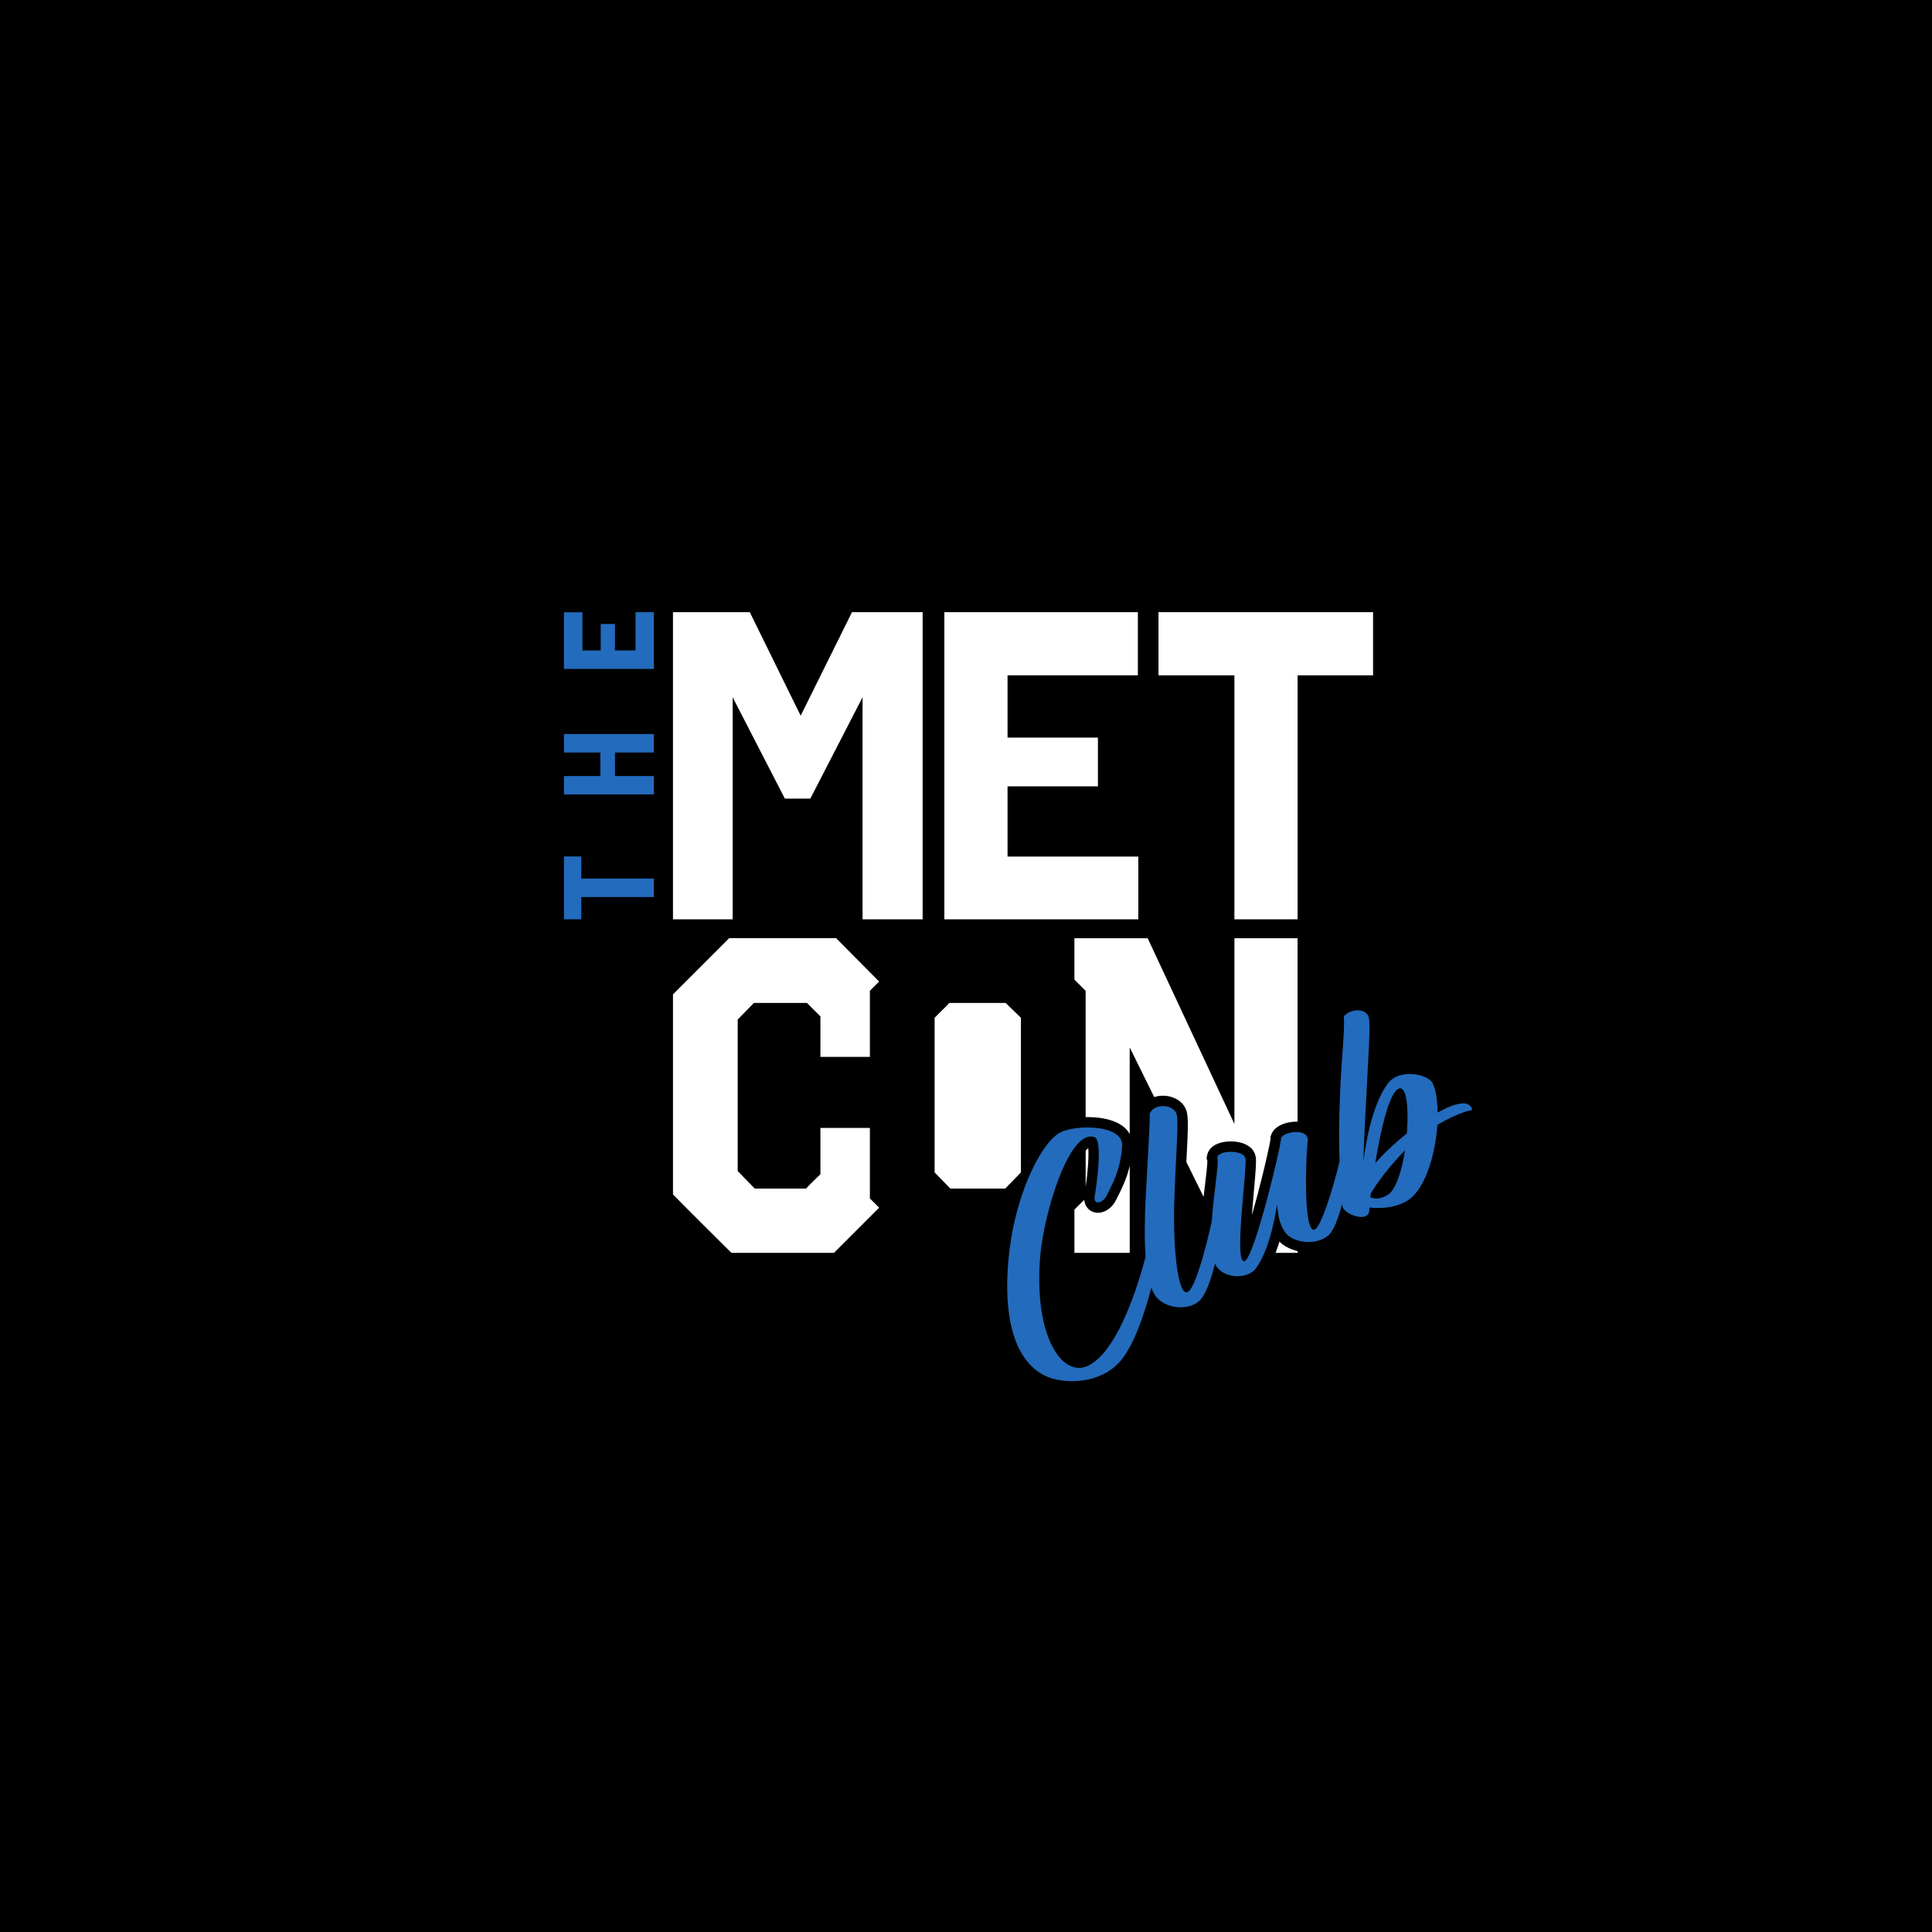
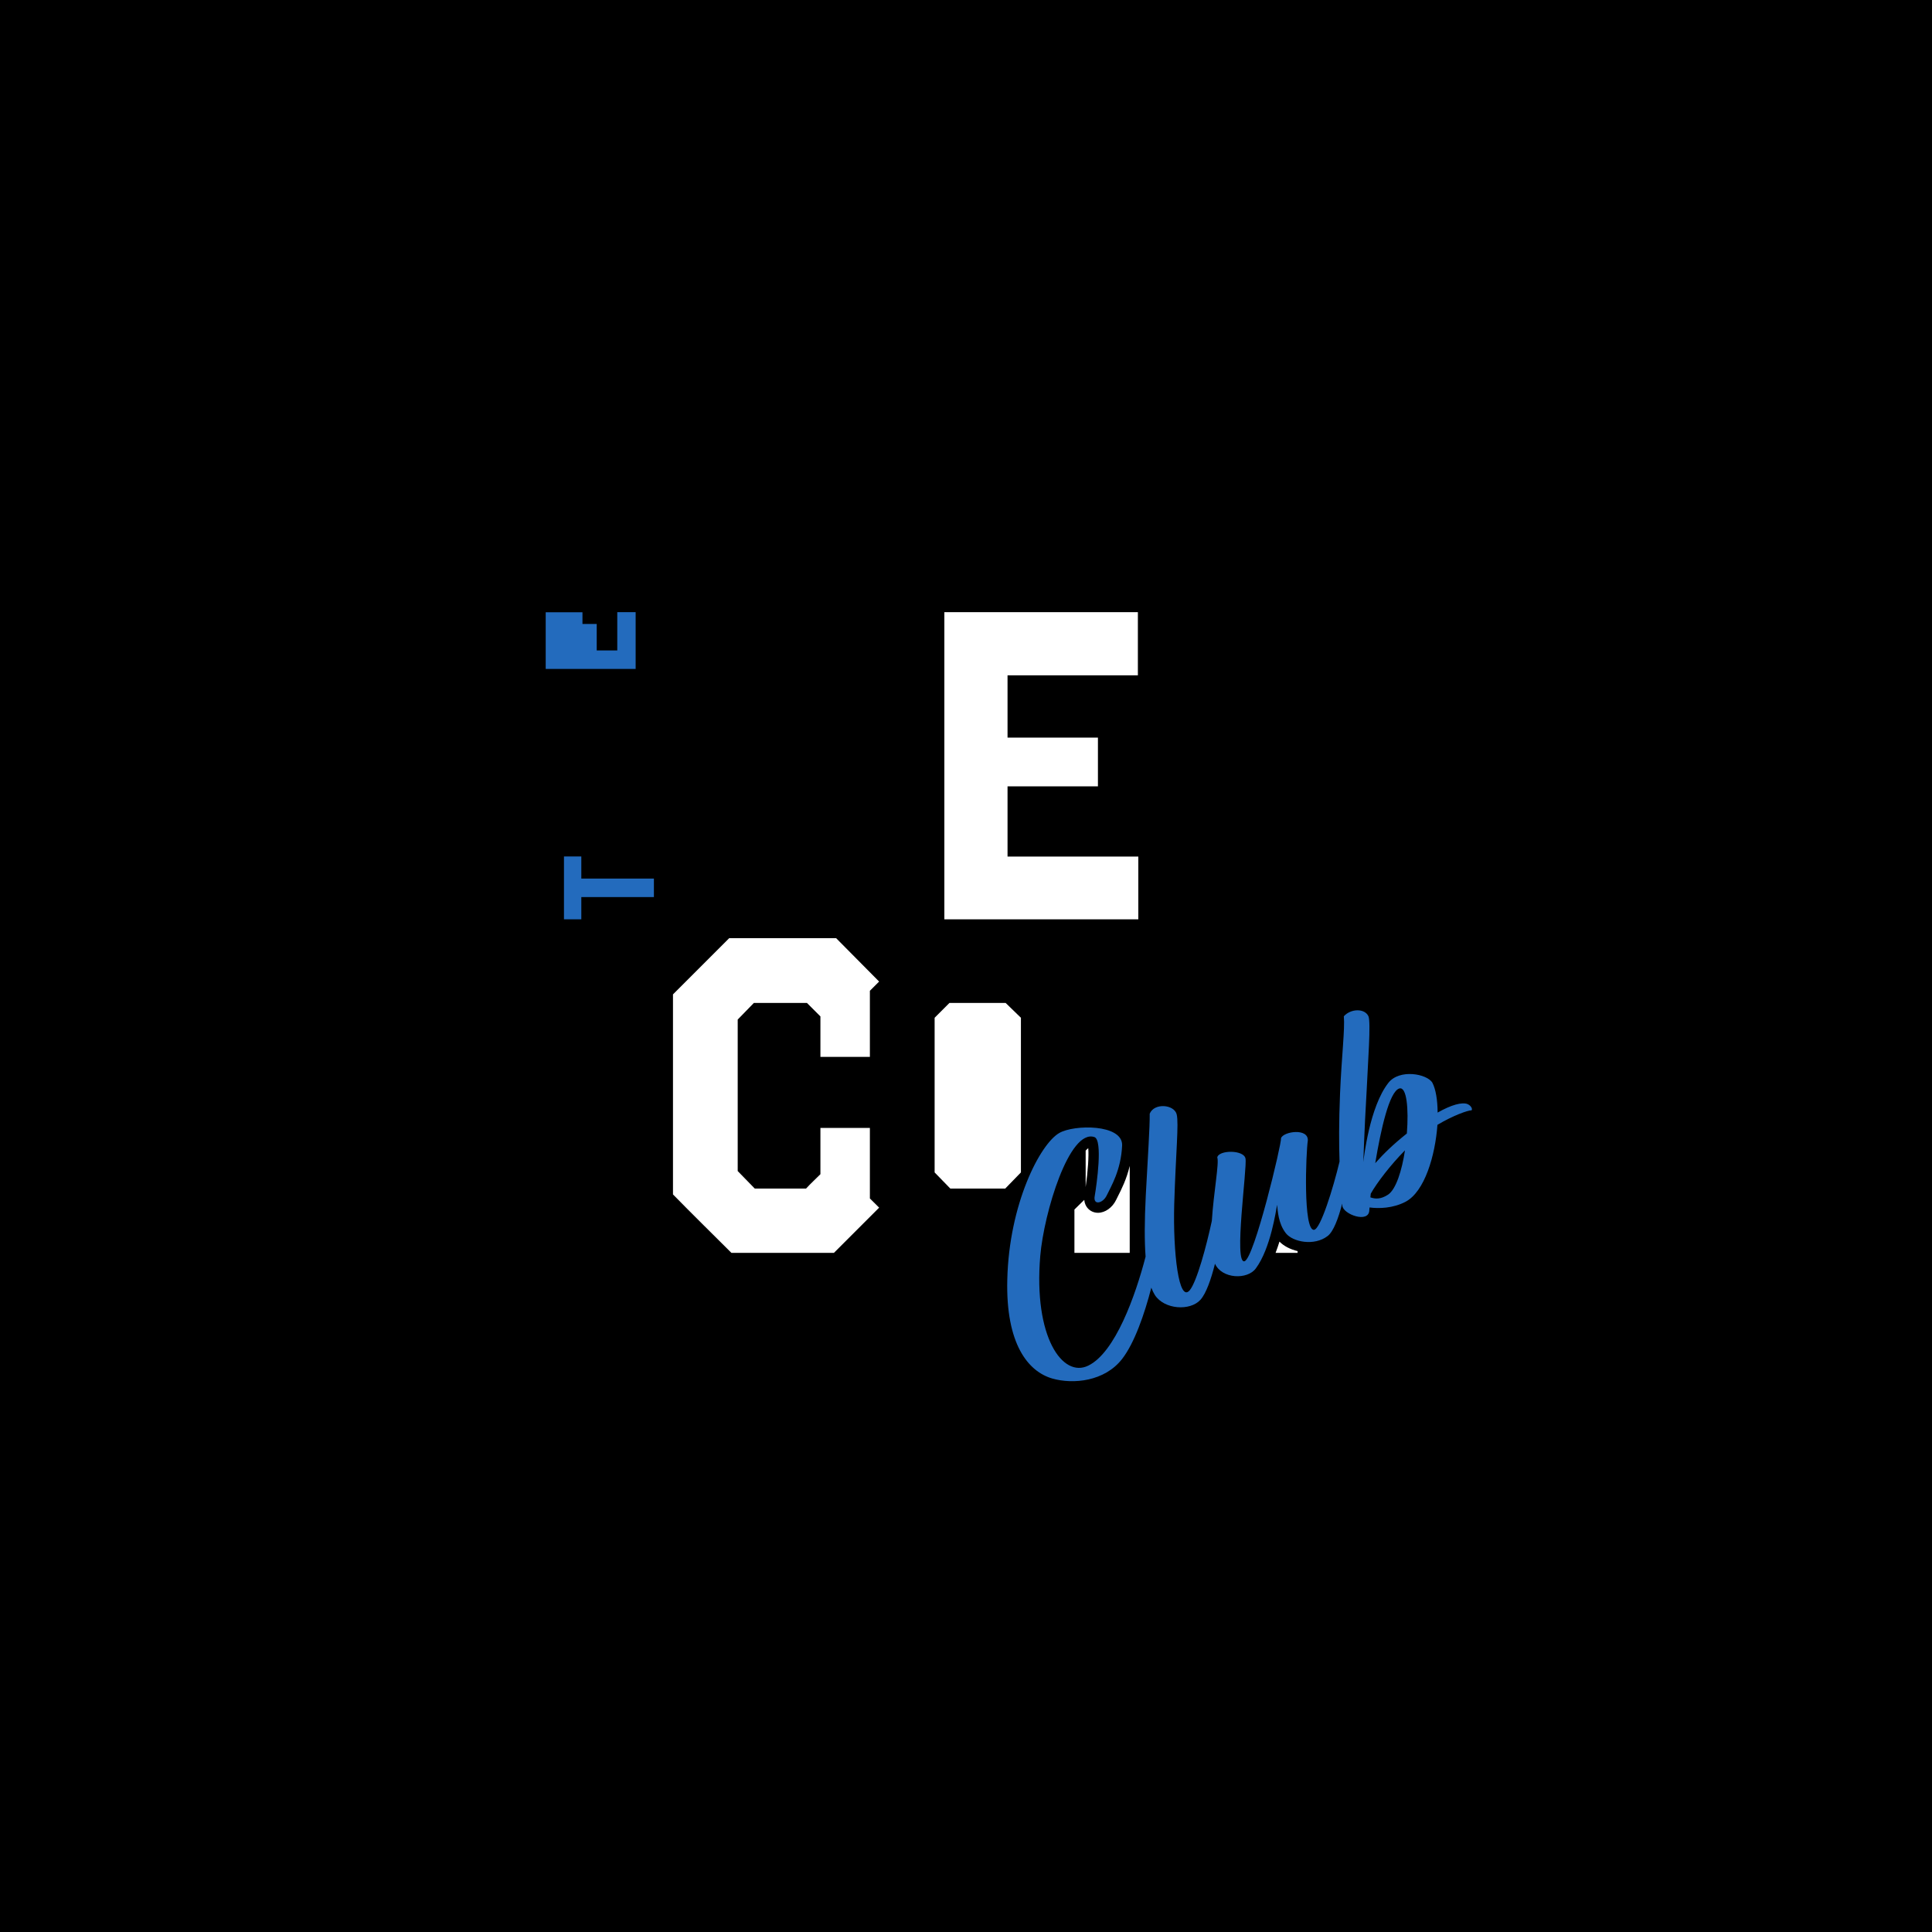
<svg xmlns="http://www.w3.org/2000/svg" id="Layer_2" data-name="Layer 2" viewBox="0 0 1080 1080">
  <defs>
    <style>
      .cls-1 {
        fill: #236bbd;
      }

      .cls-2 {
        fill: #fff;
      }
    </style>
  </defs>
  <g id="Layer_1-2" data-name="Layer 1">
    <g>
      <rect width="1080" height="1080" />
      <g>
-         <path class="cls-2" d="M515.78,513.9h-33.61v-124.12l-29.19,56.66h-14.23l-29.19-56.66v124.12h-33.36v-171.71h42.93l28.45,57.89,28.7-57.89h39.49v171.71Z" />
        <path class="cls-2" d="M636.07,377.51h-72.85v34.83h50.53v27.23h-50.53v39.25h73.1v35.08h-108.42v-171.71h108.18v35.32Z" />
-         <path class="cls-2" d="M767.55,377.51h-42.19v136.39h-35.32v-136.39h-42.44v-35.32h119.95v35.32Z" />
        <polygon class="cls-2" points="562.16 560.65 530.75 560.65 522.46 568.94 522.46 655.39 531.25 664.43 561.91 664.43 570.7 655.39 570.7 568.94 562.16 560.65" />
        <path class="cls-1" d="M324.96,478.77v12.36h40.58v10.34h-40.58v12.43h-9.7v-35.13h9.7Z" />
-         <path class="cls-1" d="M365.54,410.32v10.34h-21.76v13.15h21.76v10.27h-50.28v-10.27h20.33v-13.15h-20.33v-10.34h50.28Z" />
-         <path class="cls-1" d="M325.6,342.27v21.33h10.2v-14.8h7.97v14.8h11.49v-21.41h10.27v31.75h-50.28v-31.68h10.34Z" />
+         <path class="cls-1" d="M325.6,342.27v21.33v-14.8h7.97v14.8h11.49v-21.41h10.27v31.75h-50.28v-31.68h10.34Z" />
        <g>
          <path class="cls-2" d="M600.61,700.37h30.91v-48.61c-1.76,7.41-4.57,12.96-6.49,16.75-.43.86-.81,1.6-1.11,2.23v.02s-.02.02-.02.02c-2.07,4.29-6.13,7.18-10.12,7.18-2.32,0-4.47-1-5.9-2.74-.78-.95-1.59-2.41-1.78-4.48l-5.49,5.4v24.23Z" />
-           <path class="cls-2" d="M606.89,624.47c.36,0,.73-.01,1.09-.01,5.58,0,15.78.86,21.39,6.59.87.88,1.58,1.85,2.14,2.88v-48.4l13.71,27.73c1.51-.49,3.14-.75,4.87-.75,6.48,0,11.95,3.68,13.3,8.95v.03s.02.03.02.03c.98,4.04.62,11.19-.04,24.17-.06,1.24-.13,2.53-.19,3.86l9.64,19.5c.29-2.55.58-5.02.87-7.37.6-4.98,1.34-11.12,1.21-12.97l-.43-1.12.28-1.58c.86-4.9,5.95-7.95,13.26-7.95,7.56,0,12.89,3.22,13.91,8.41.47,2.33.15,6.59-.96,19.1-.38,4.35-.8,9.05-1.14,13.64.93-3.2,1.94-6.83,3.03-10.92,4.19-15.74,7.08-29.03,7.44-31.84l-.12-.89.49-1.34c1.81-4.96,8.48-7.22,13.92-7.22.26,0,.51.02.77.03v-102.56h-35.3v103.83l-48.49-103.83h-40.96v23.12l6.28,6.28v70.61Z" />
          <path class="cls-2" d="M606.89,643.18v20.39c1.27-8.79,1.83-17.42,1.45-21.73-.42.32-.9.76-1.45,1.35Z" />
          <path class="cls-2" d="M715.23,694.06c-.64,2.09-1.37,4.21-2.18,6.31h12.31v-1c-4.07-.95-7.69-2.81-10.13-5.3Z" />
        </g>
        <path class="cls-2" d="M486.27,669.96v-39.45h-27.65v25.88c-2.77,2.77-5.53,5.28-8.04,8.04h-28.65l-9.55-9.8v-84.69l9.05-9.3h29.65l7.54,7.54v22.62h27.65v-36.94l5.16-5.16-24.01-24.24h-59.81l-31.41,31.41v111.82c10.81,11.06,21.86,21.86,32.67,32.67h57.29l25.28-25.28-5.17-5.13Z" />
        <path class="cls-1" d="M820.43,617.21c-3.11-1.26-9.13.38-16.79,4.73-.04-7.15-1.06-13.07-2.92-16.66-2.93-5.03-18.41-7.89-24.6.03-10.58,13.46-13.72,42.06-14.02,44.33.12-1.41.43-15.7,1.89-40.42.63-14.44,2.45-37.96.97-41.15-2.08-4.46-9.78-4.35-13.75.02.67,7.25-1.24,22.28-2.12,43.24-.67,16.21-.6,28.56-.28,37.99-3.58,15.01-10.64,37.7-14.22,38.15-6.23.77-4.56-43.03-3.51-49.91.35-7.14-13.61-5.09-14.97-1.35.39,2.92-14.96,67.25-20.42,68.83-6.18,1.72,1.58-52.29.55-57.43-.97-4.98-15.04-4.81-15.78-.59,1.15,3-2.04,19.59-3.04,35.46-3.04,14.18-8.38,33.96-12.35,38.77-6.09,7.3-9.41-21-8.67-48.09.87-28.89,2.64-45.03,1.37-50.25-1.42-5.54-12.55-6.55-15.08-.33.1,7.7-1.04,23.54-2.19,45.59-.75,14.68-.74,25.81-.11,34.31-5.68,21.86-17,53.6-32.03,60.91-14.34,7.07-30.68-15.92-26.85-61.32,2.08-24.22,16.25-71.14,30.26-66.44,4.83,1.62,1.24,26.75.2,32.85-1.1,5.55,4.52,4.29,6.69-.21,2.34-4.96,8-14,8.62-28.05.25-11.94-26.95-11.66-35.17-6.85-10.7,6.15-28.04,39.62-29.03,81.95-.9,35.88,11.56,51.39,25.21,55.3,11.62,3.3,29.26,1.66,39.04-11.04,6.76-8.72,12.43-24.84,16.26-39.76.6,1.59,1.27,2.95,1.99,4.12,5.35,8.16,19.71,9.02,25.47,2.66,3.17-3.53,5.93-11.36,8.13-20.16,3.85,8.49,18.08,9.09,22.83,2.62,8.32-11.24,11.26-32.38,11.9-35.58.38,3.31.58,10.39,4.91,15.93,3.8,4.82,15.83,7.35,23.38,1.5,3.22-2.5,5.94-9.77,8.1-18.13.02.4.04.79.06,1.15.34,4.88,15.04,10.23,15.1,2.46l.12-1.41c5.17.69,13.03.51,20.04-3.14,10.76-5.6,16.66-25.79,17.91-43.04,8.79-5.26,17.12-8.18,19.08-8.12.65-.69-.24-2.6-2.18-3.44ZM775.99,667.78c-4,2.64-7.14,2.56-9.94,1.54l.21-2.04c3.39-6.04,10.97-15.97,19.13-24.23-1.72,11.27-4.99,21.71-9.4,24.73ZM786.43,633.64c-7.63,6.08-12.96,11.27-17.66,16.57,3.1-18.7,7.85-40.1,13.48-41.75,4.12-1.15,5.27,11.3,4.19,25.18Z" />
      </g>
    </g>
  </g>
</svg>